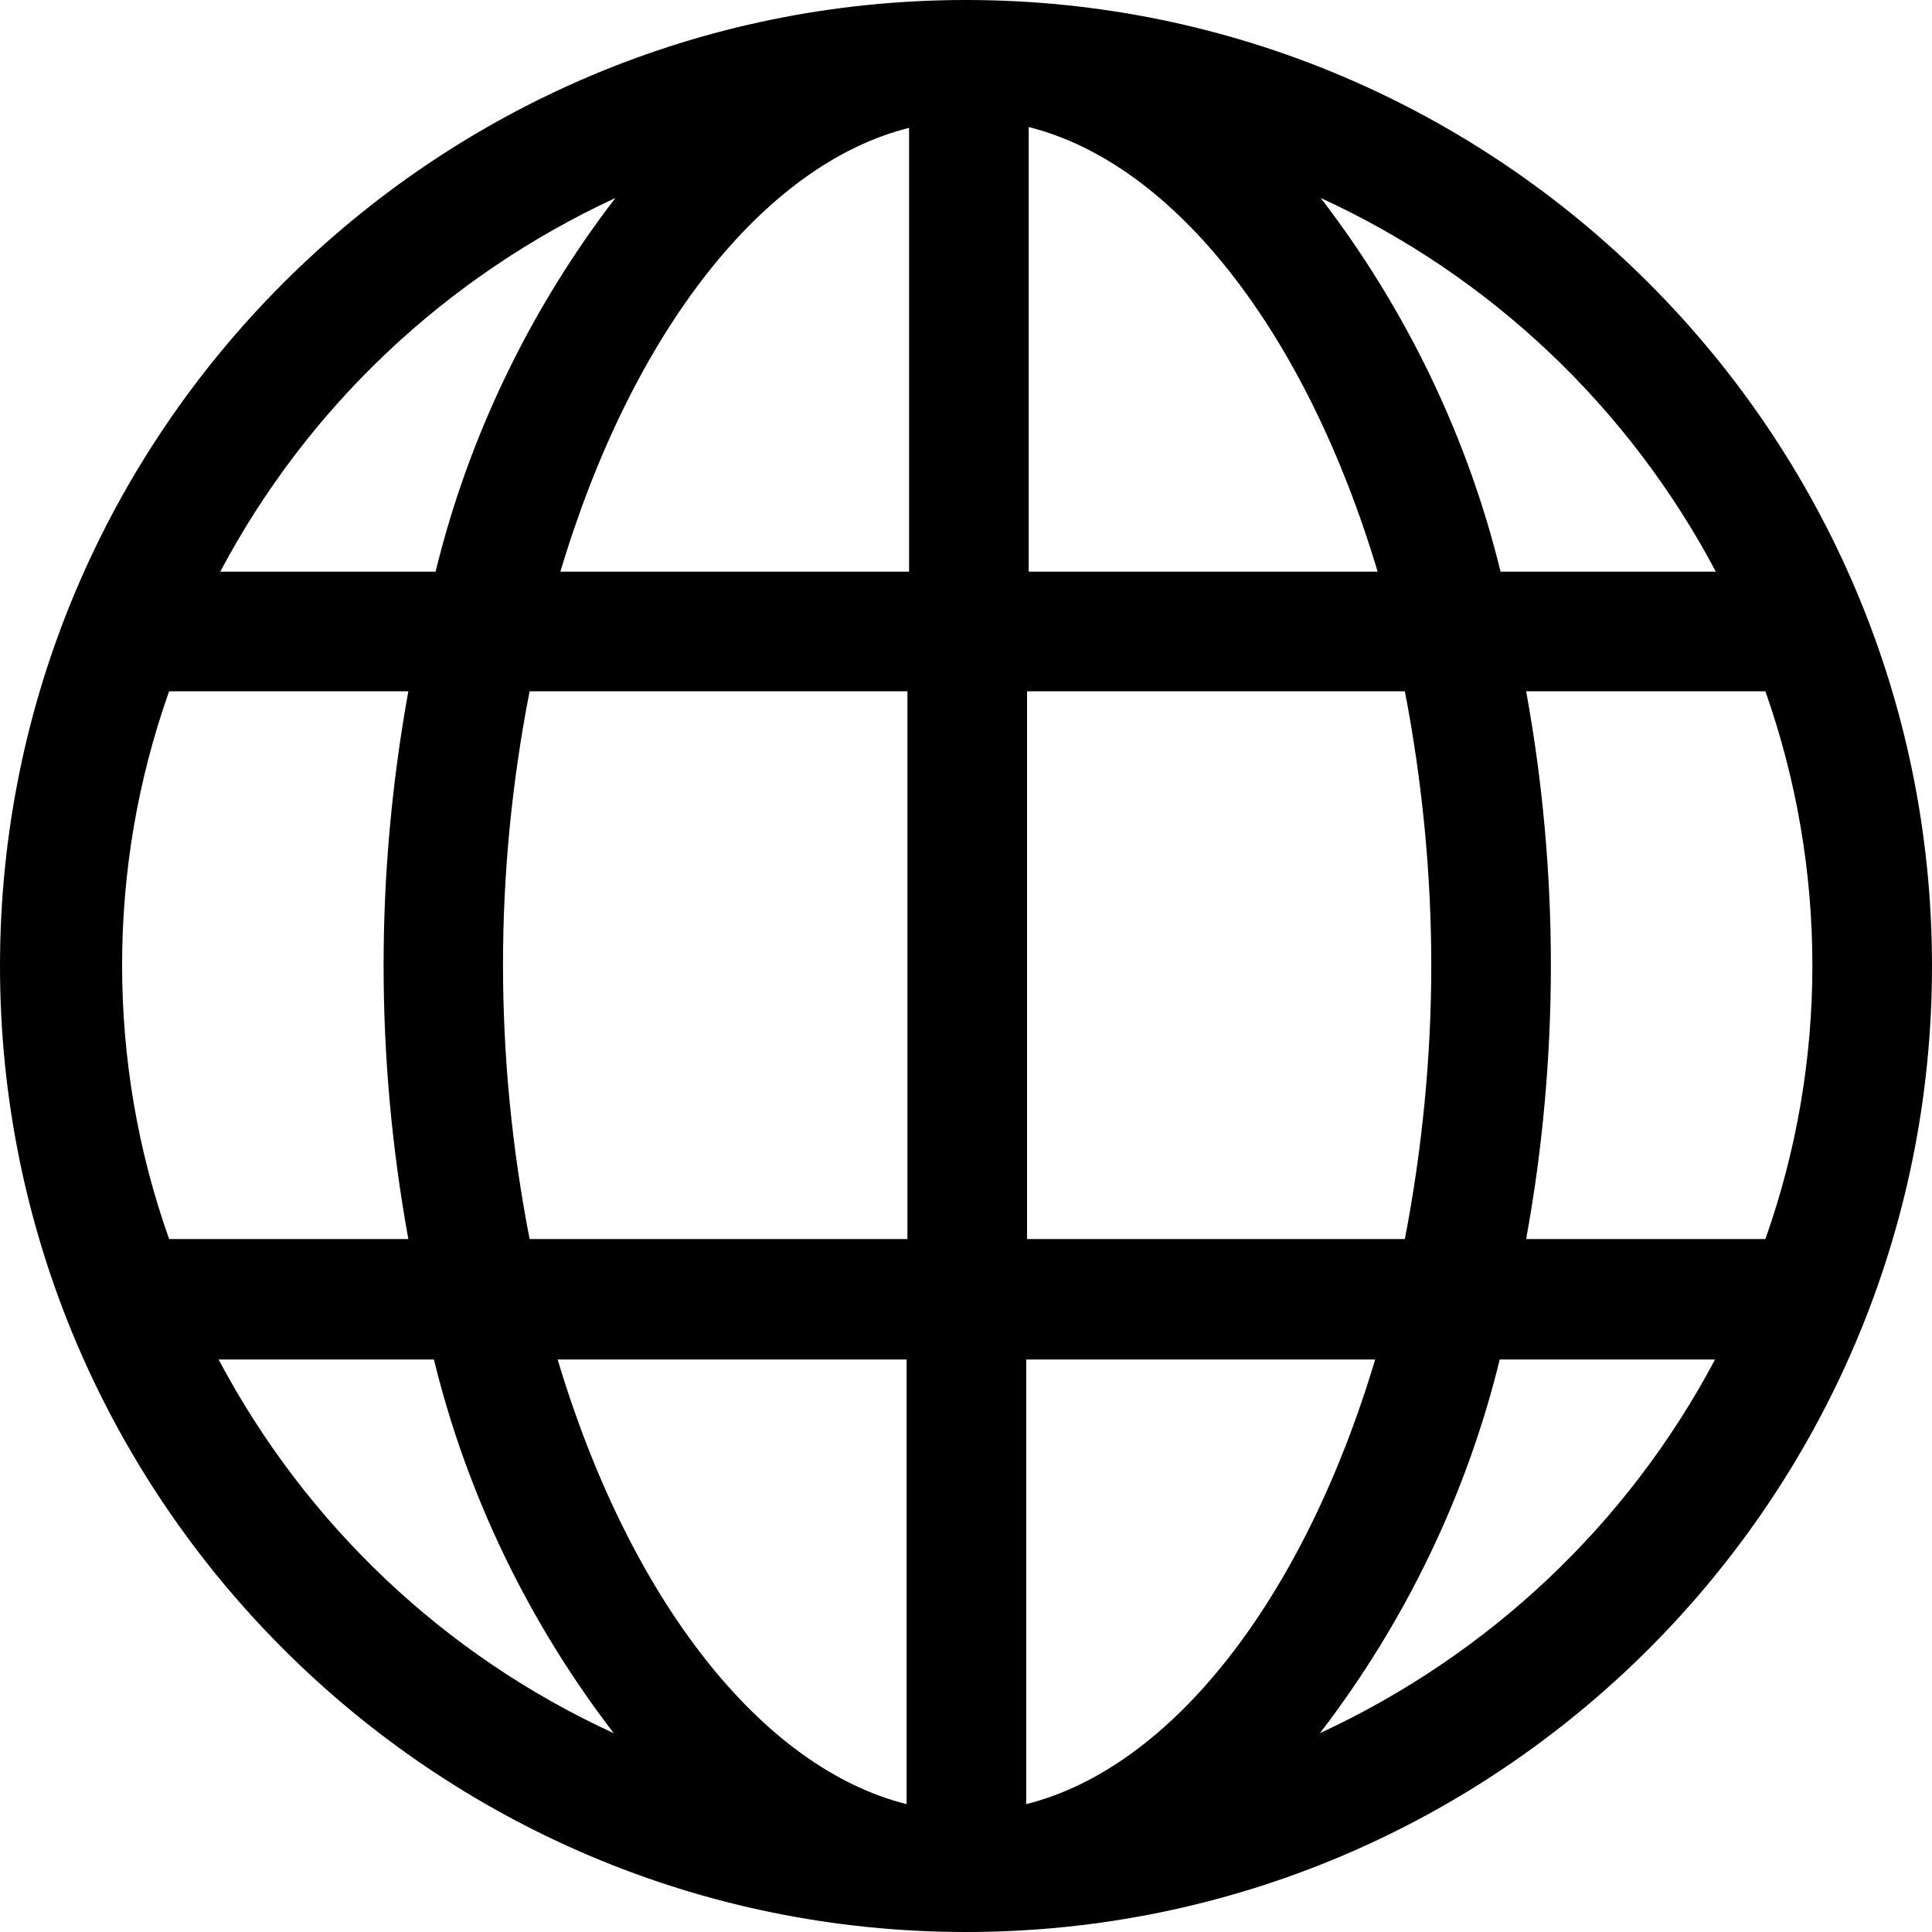
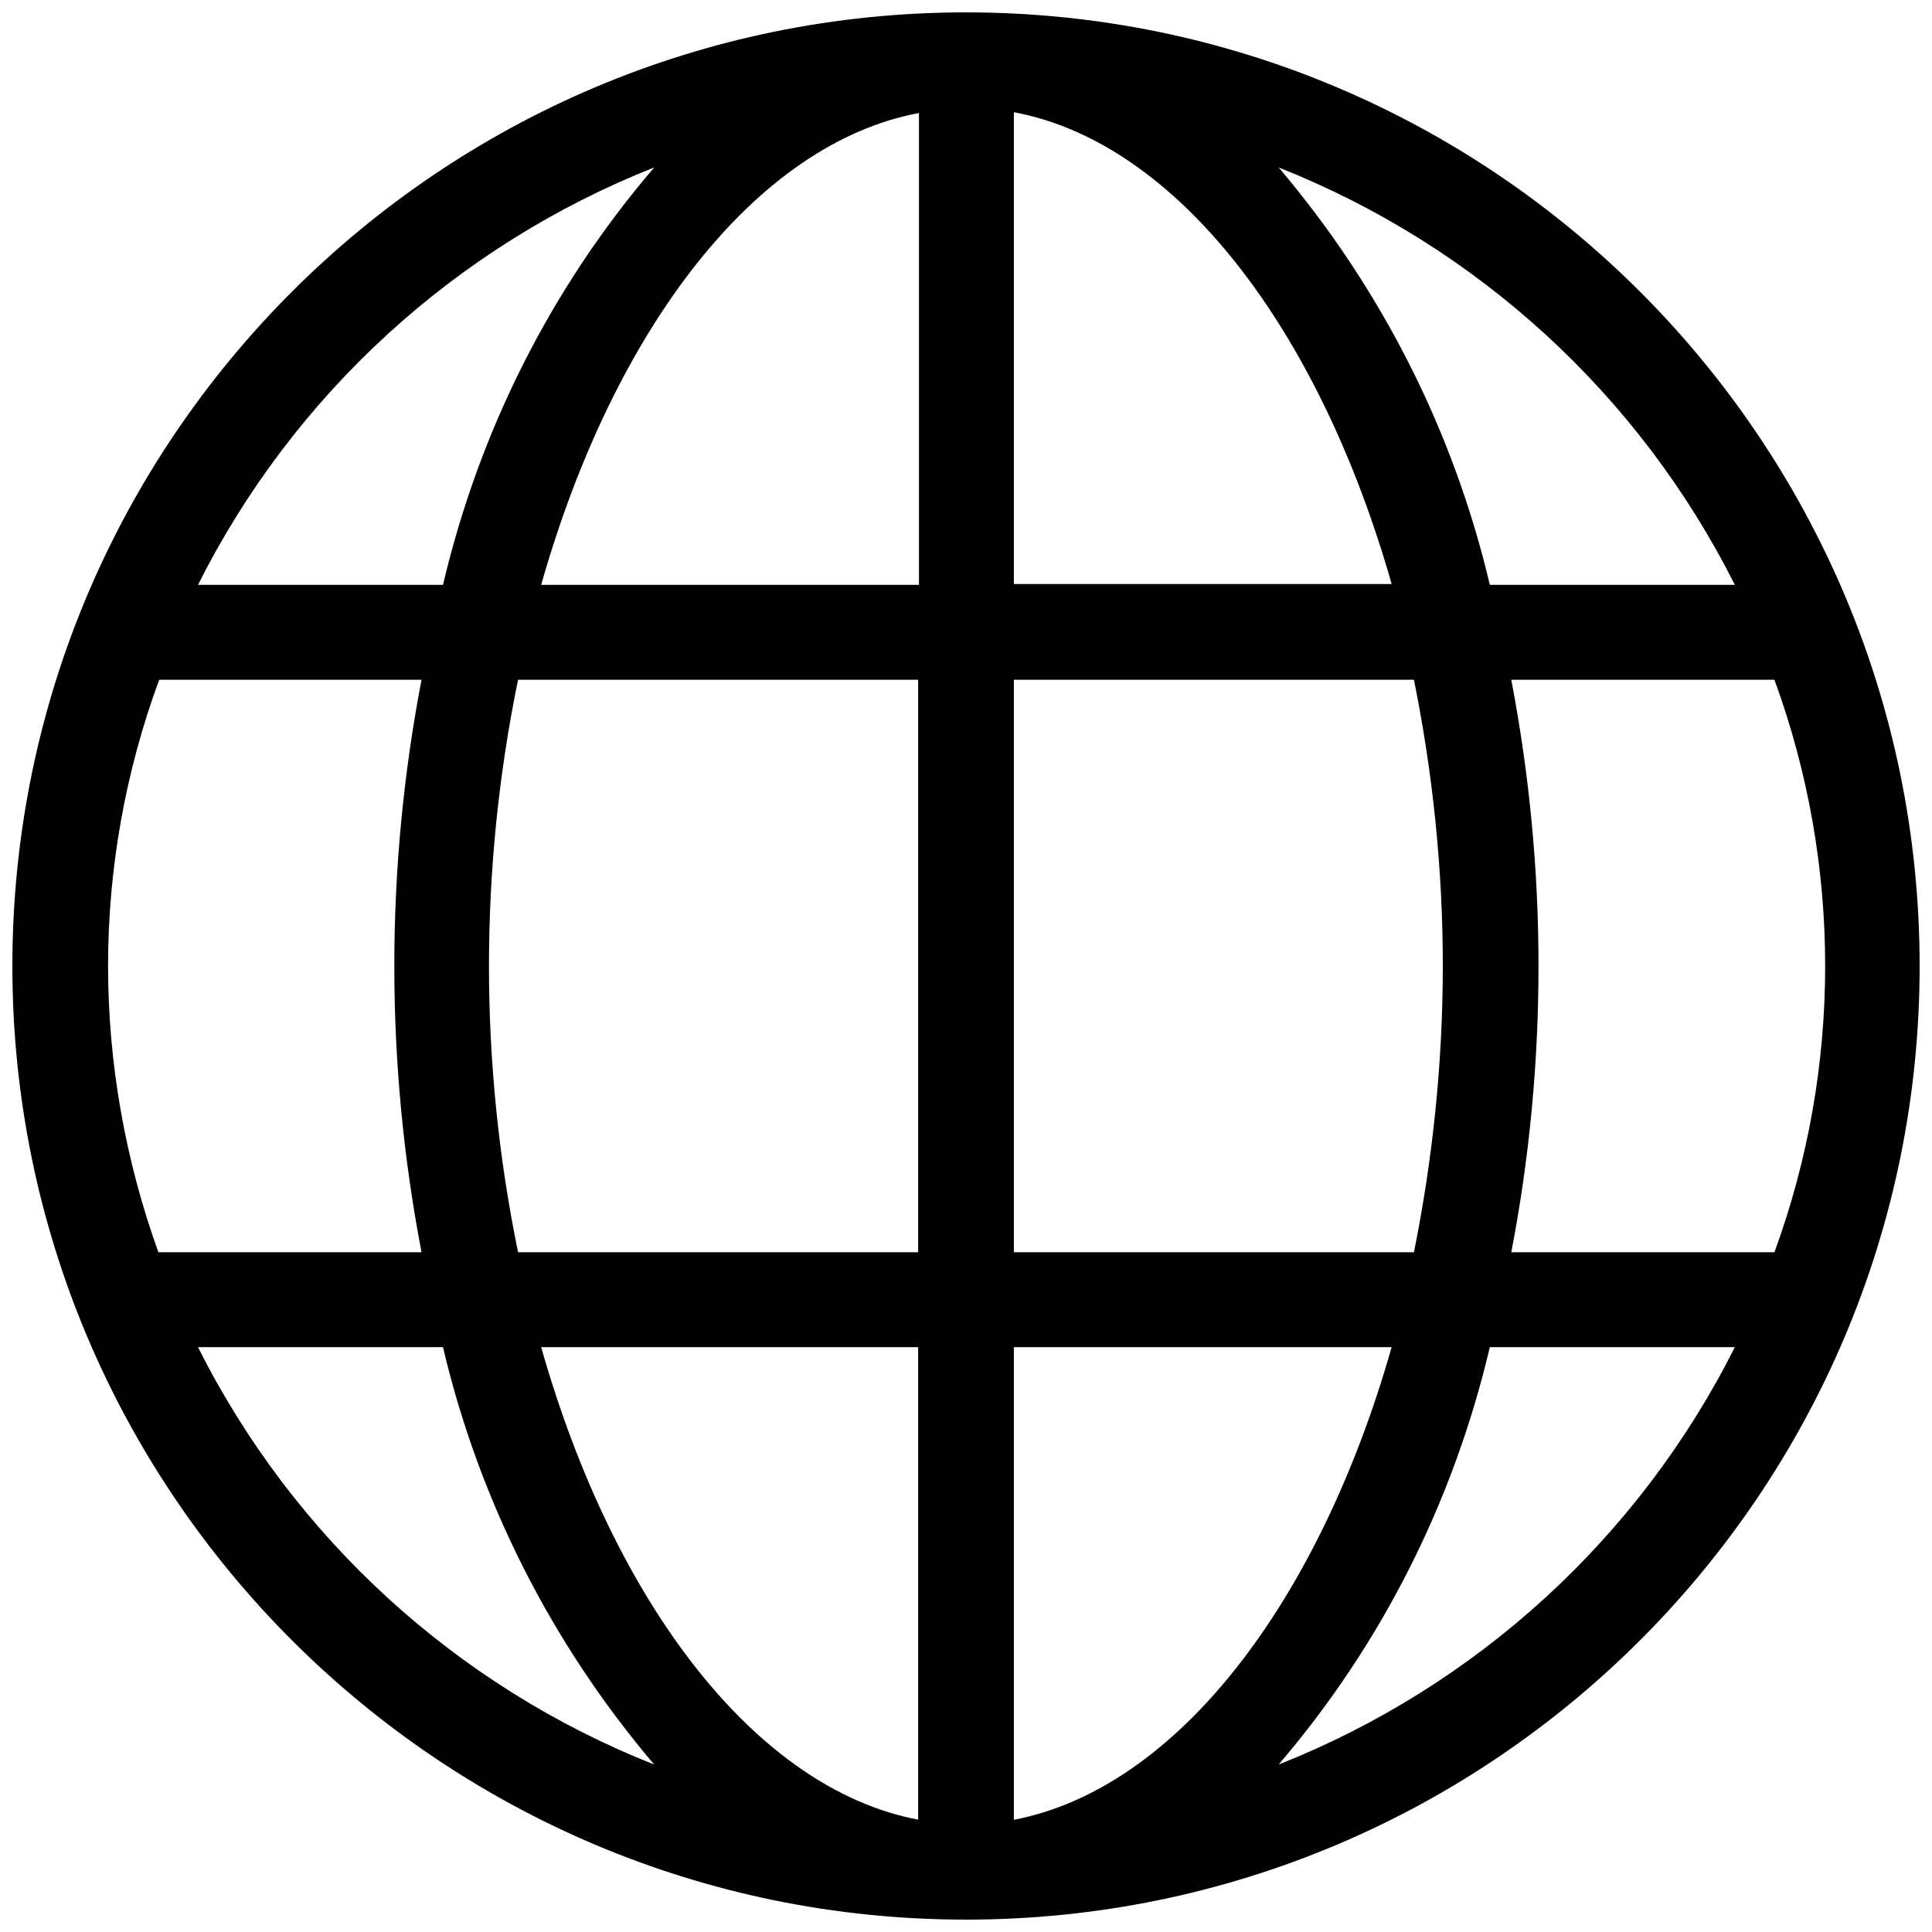
<svg xmlns="http://www.w3.org/2000/svg" id="Ebene_1" data-name="Ebene 1" width="23.42" height="23.42" viewBox="0 0 23.42 23.42">
  <g id="Gruppe_388" data-name="Gruppe 388">
    <g id="Gruppe_386" data-name="Gruppe 386">
      <path id="Pfad_367" data-name="Pfad 367" d="m11.71.15C5.33.15.15,5.33.15,11.71s5.18,11.56,11.56,11.56c6.38,0,11.56-5.18,11.56-11.56,0-6.38-5.18-11.56-11.56-11.56m-3.78,1.88c-1.25,1.46-2.12,3.19-2.56,5.06h-2.97c1.16-2.31,3.13-4.11,5.53-5.06M1.31,11.71c0-1.18.21-2.36.62-3.47h3.18c-.44,2.29-.44,4.65,0,6.94H1.92c-.4-1.11-.61-2.29-.61-3.47m1.09,4.62h2.97c.44,1.87,1.32,3.6,2.56,5.06-2.4-.95-4.37-2.75-5.53-5.06m8.74,5.73c-1.98-.37-3.7-2.63-4.58-5.73h4.57v5.73Zm0-6.88h-4.86c-.47-2.29-.47-4.65,0-6.94h4.85v6.94Zm0-8.09h-4.58c.88-3.1,2.6-5.35,4.58-5.72v5.72Zm9.89,0h-2.97c-.44-1.87-1.32-3.6-2.56-5.06,2.4.95,4.37,2.75,5.53,5.06M12.29,1.36c1.98.37,3.7,2.63,4.58,5.72h-4.58V1.36Zm0,6.88h4.85c.23,1.14.35,2.3.35,3.47,0,1.16-.12,2.33-.35,3.47h-4.85v-6.94Zm0,13.82v-5.73h4.58c-.88,3.09-2.6,5.35-4.58,5.73m3.21-.67c1.25-1.46,2.12-3.19,2.56-5.06h2.97c-1.16,2.31-3.13,4.11-5.53,5.06m2.82-6.21c.22-1.14.33-2.3.33-3.47,0-1.16-.11-2.32-.33-3.47h3.19c.82,2.24.82,4.7,0,6.94h-3.19Z" style="stroke-width: 0px;" />
    </g>
    <g id="Gruppe_387" data-name="Gruppe 387">
      <g id="Pfad_368" data-name="Pfad 368">
-         <path d="m11.71,23.42C5.25,23.42,0,18.17,0,11.71S5.25,0,11.71,0h0c6.46,0,11.71,5.25,11.71,11.71,0,6.46-5.25,11.71-11.71,11.71ZM11.71.3C5.42.3.3,5.42.3,11.71s5.12,11.41,11.41,11.41c6.29,0,11.41-5.12,11.41-11.41,0-6.29-5.12-11.41-11.41-11.41h0Zm-.42,21.94l-.18-.03c-1.98-.37-3.78-2.61-4.69-5.83l-.05-.19h4.92v6.06Zm-4.53-5.76c.87,2.91,2.47,4.95,4.23,5.39v-5.39h-4.23Zm5.38,5.76v-6.06h4.93l-.05.19c-.92,3.23-2.71,5.46-4.69,5.83l-.18.03Zm.3-5.76v5.39c1.76-.44,3.36-2.48,4.23-5.39h-4.23Zm-4.56,5.05c-2.44-.96-4.44-2.78-5.61-5.13l-.11-.22h3.33l.03.12c.43,1.83,1.31,3.56,2.53,4.99l-.17.24Zm-5.23-5.05c1.06,2,2.74,3.59,4.79,4.53-1.03-1.34-1.78-2.89-2.18-4.53h-2.61Zm12.91,5.05l-.17-.24c1.22-1.43,2.1-3.16,2.53-4.99l.03-.12h3.33l-.11.22c-1.18,2.35-3.17,4.17-5.61,5.13Zm2.62-5.05c-.4,1.64-1.15,3.19-2.18,4.53,2.05-.95,3.73-2.53,4.79-4.53h-2.6Zm3.43-1.16h-3.47l.03-.18c.22-1.13.33-2.29.33-3.44,0-1.15-.11-2.31-.33-3.44l-.03-.18h3.47l.04.1c.83,2.27.83,4.77,0,7.04l-.04.1Zm-3.11-.3h2.9c.76-2.14.76-4.49,0-6.64h-2.9c.2,1.09.3,2.21.3,3.32,0,1.11-.1,2.23-.3,3.32Zm-1.23.3h-5.12v-7.24h5.12l.02.12c.23,1.15.35,2.33.35,3.5s-.12,2.35-.35,3.5l-.02.12Zm-4.82-.3h4.58c.21-1.09.32-2.21.32-3.32s-.11-2.23-.32-3.32h-4.58v6.64Zm-1.15.3h-5.13l-.02-.12c-.47-2.32-.47-4.67,0-7l.02-.12h5.12v7.24Zm-4.88-.3h4.58v-6.64h-4.58c-.43,2.2-.43,4.43,0,6.64Zm-1.11.3H1.82l-.04-.1c-.41-1.13-.62-2.31-.62-3.52h0c0-1.2.21-2.39.63-3.52l.04-.1h3.47l-.03.18c-.44,2.28-.44,4.6,0,6.88l.03.18Zm-3.26-.3h2.9c-.4-2.2-.4-4.43,0-6.64h-2.9c-.38,1.07-.57,2.19-.57,3.32,0,1.13.19,2.25.57,3.32Zm19-7.79h-3.09l-.03-.12c-.43-1.83-1.31-3.56-2.53-4.99l.17-.24c2.44.96,4.43,2.78,5.61,5.13l-.13.07v.15Zm-2.85-.3h2.6c-1.06-2-2.74-3.59-4.79-4.53,1.03,1.34,1.78,2.89,2.18,4.53Zm-1.11.3h-4.92V1.18l.18.03c1.98.37,3.78,2.61,4.69,5.83l.05.19Zm-4.62-.3h4.23c-.87-2.91-2.47-4.95-4.23-5.39v5.39Zm-1.15.3h-4.93l.05-.19c.92-3.23,2.72-5.46,4.69-5.83l.18-.03v6.06Zm-4.53-.3h4.23V1.55c-1.76.44-3.36,2.47-4.23,5.39Zm-1.27.3h-3.33l.11-.22c1.18-2.35,3.17-4.17,5.61-5.13l.17.24c-1.22,1.43-2.1,3.16-2.53,4.99l-.03.12Zm-2.84-.3h2.6c.4-1.64,1.15-3.19,2.18-4.53-2.05.95-3.73,2.53-4.79,4.53Z" style="stroke-width: 0px;" />
-       </g>
+         </g>
    </g>
  </g>
</svg>